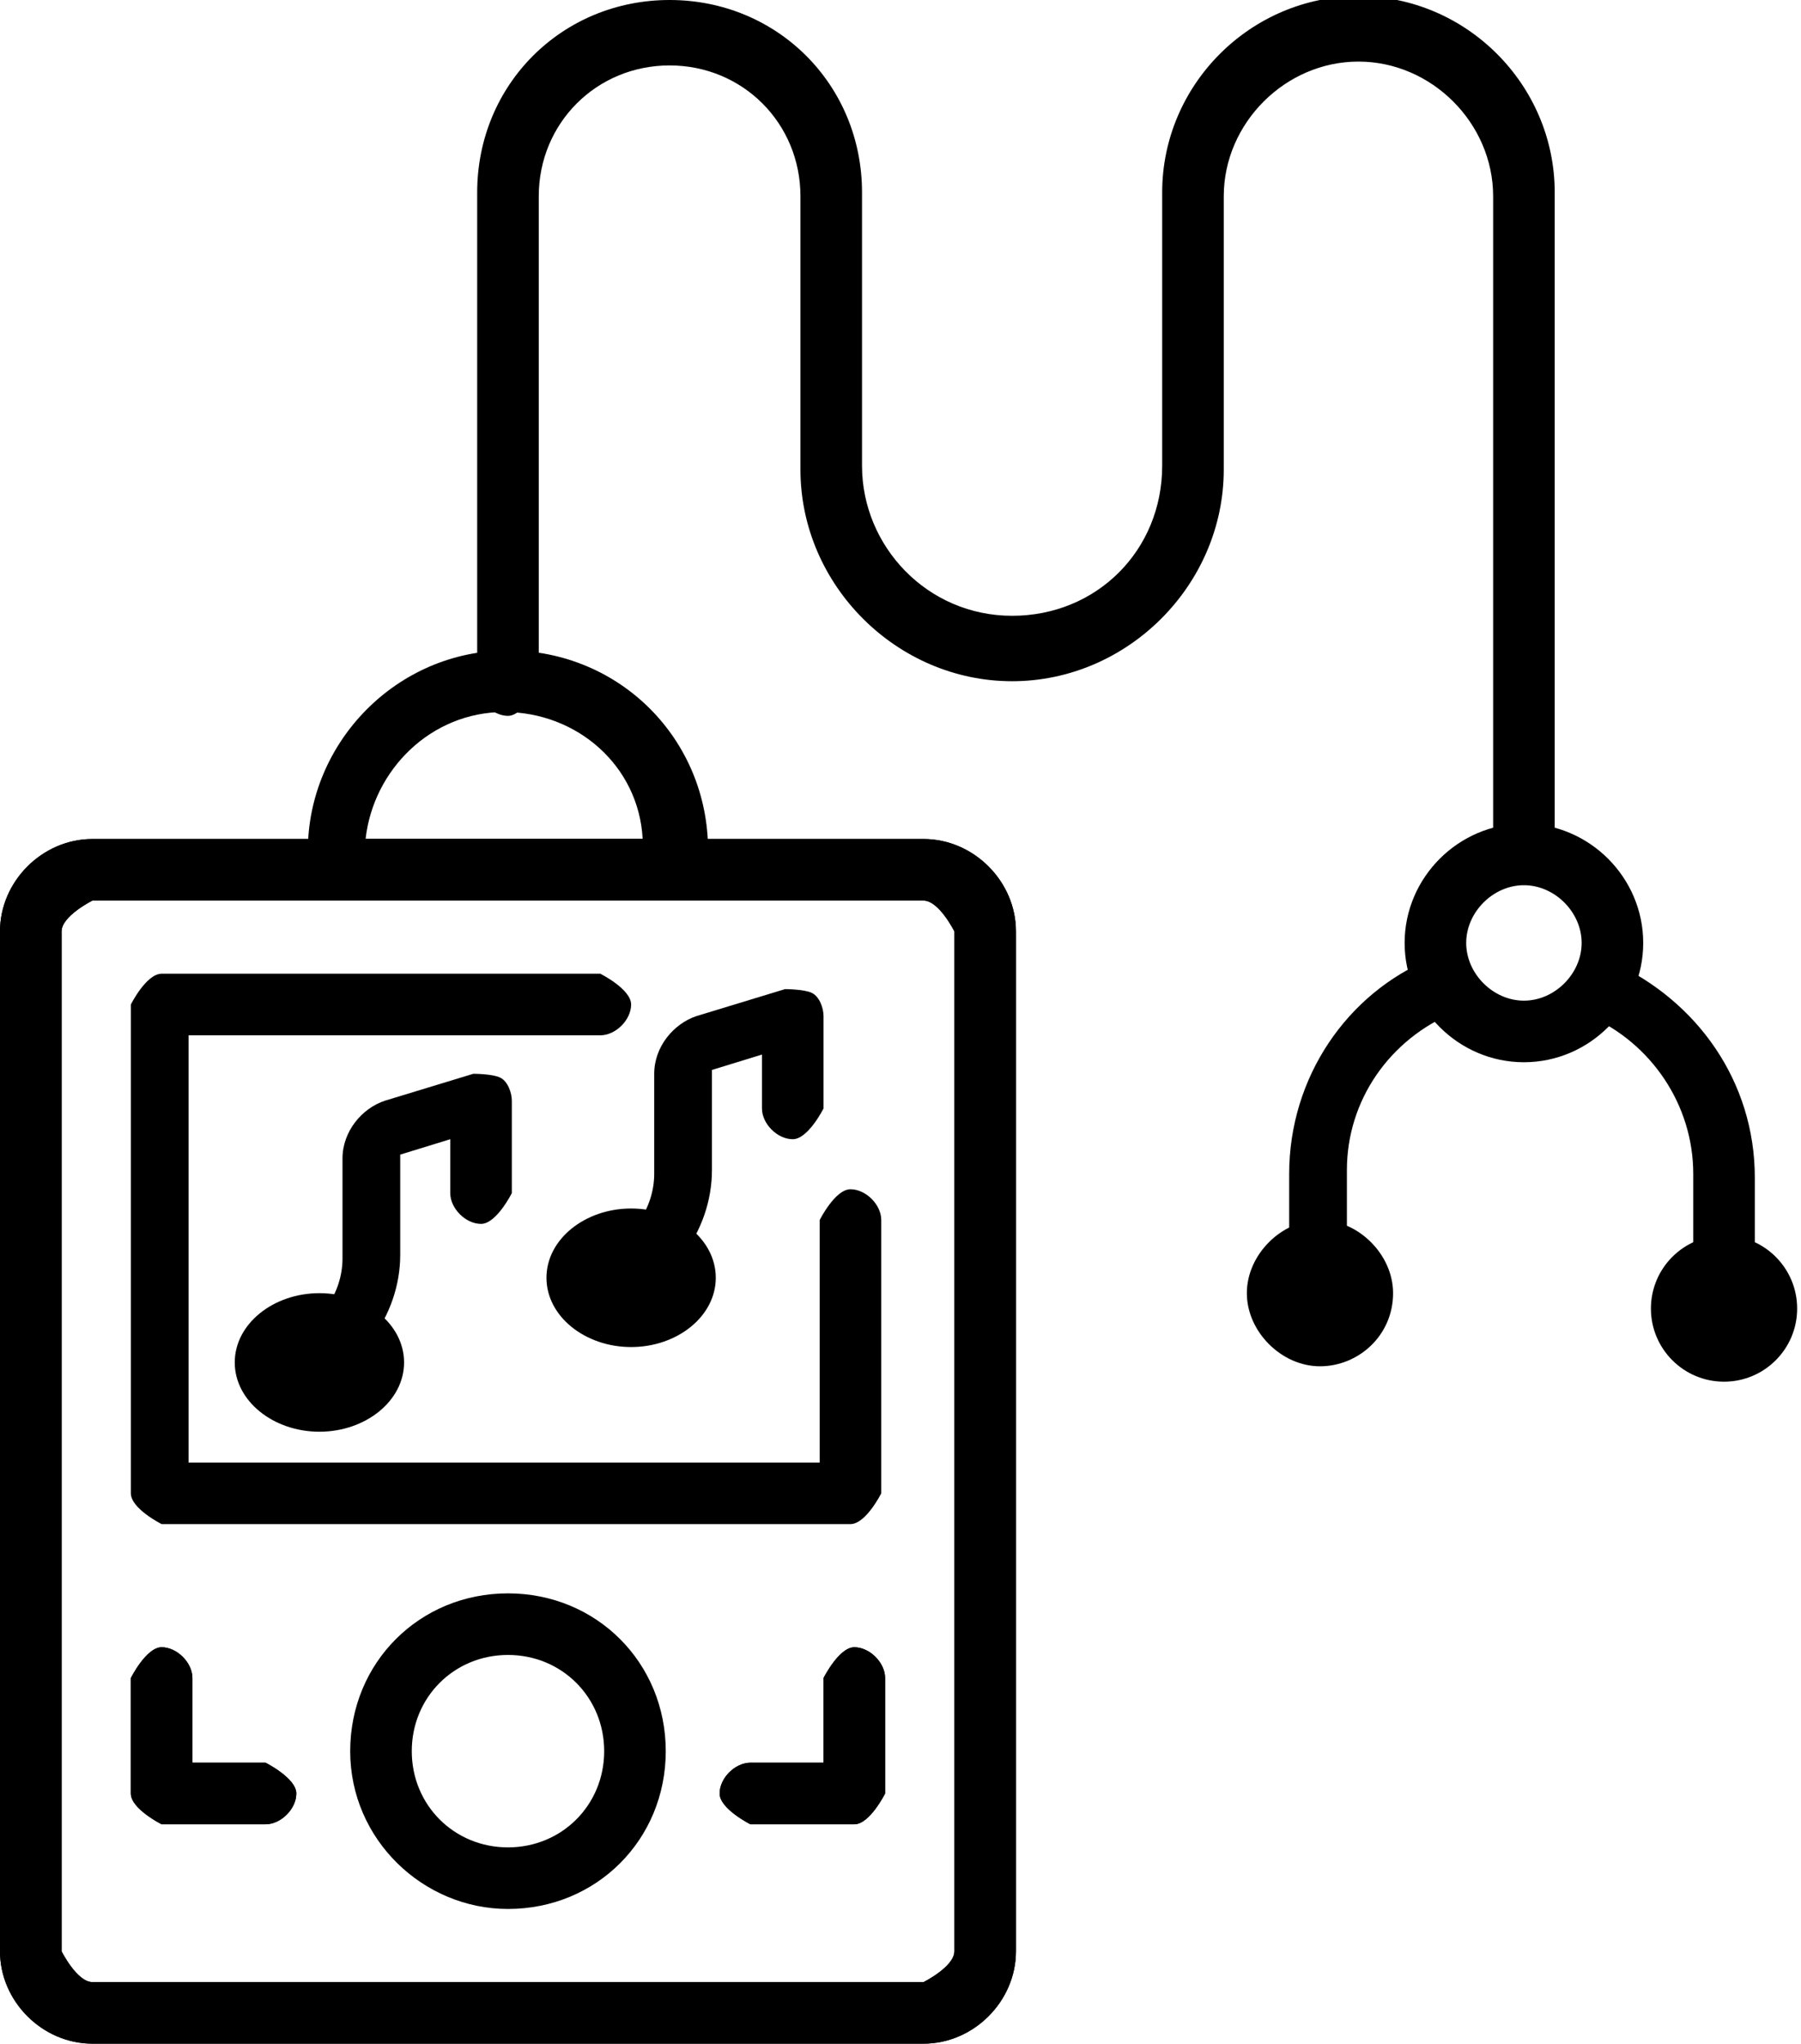
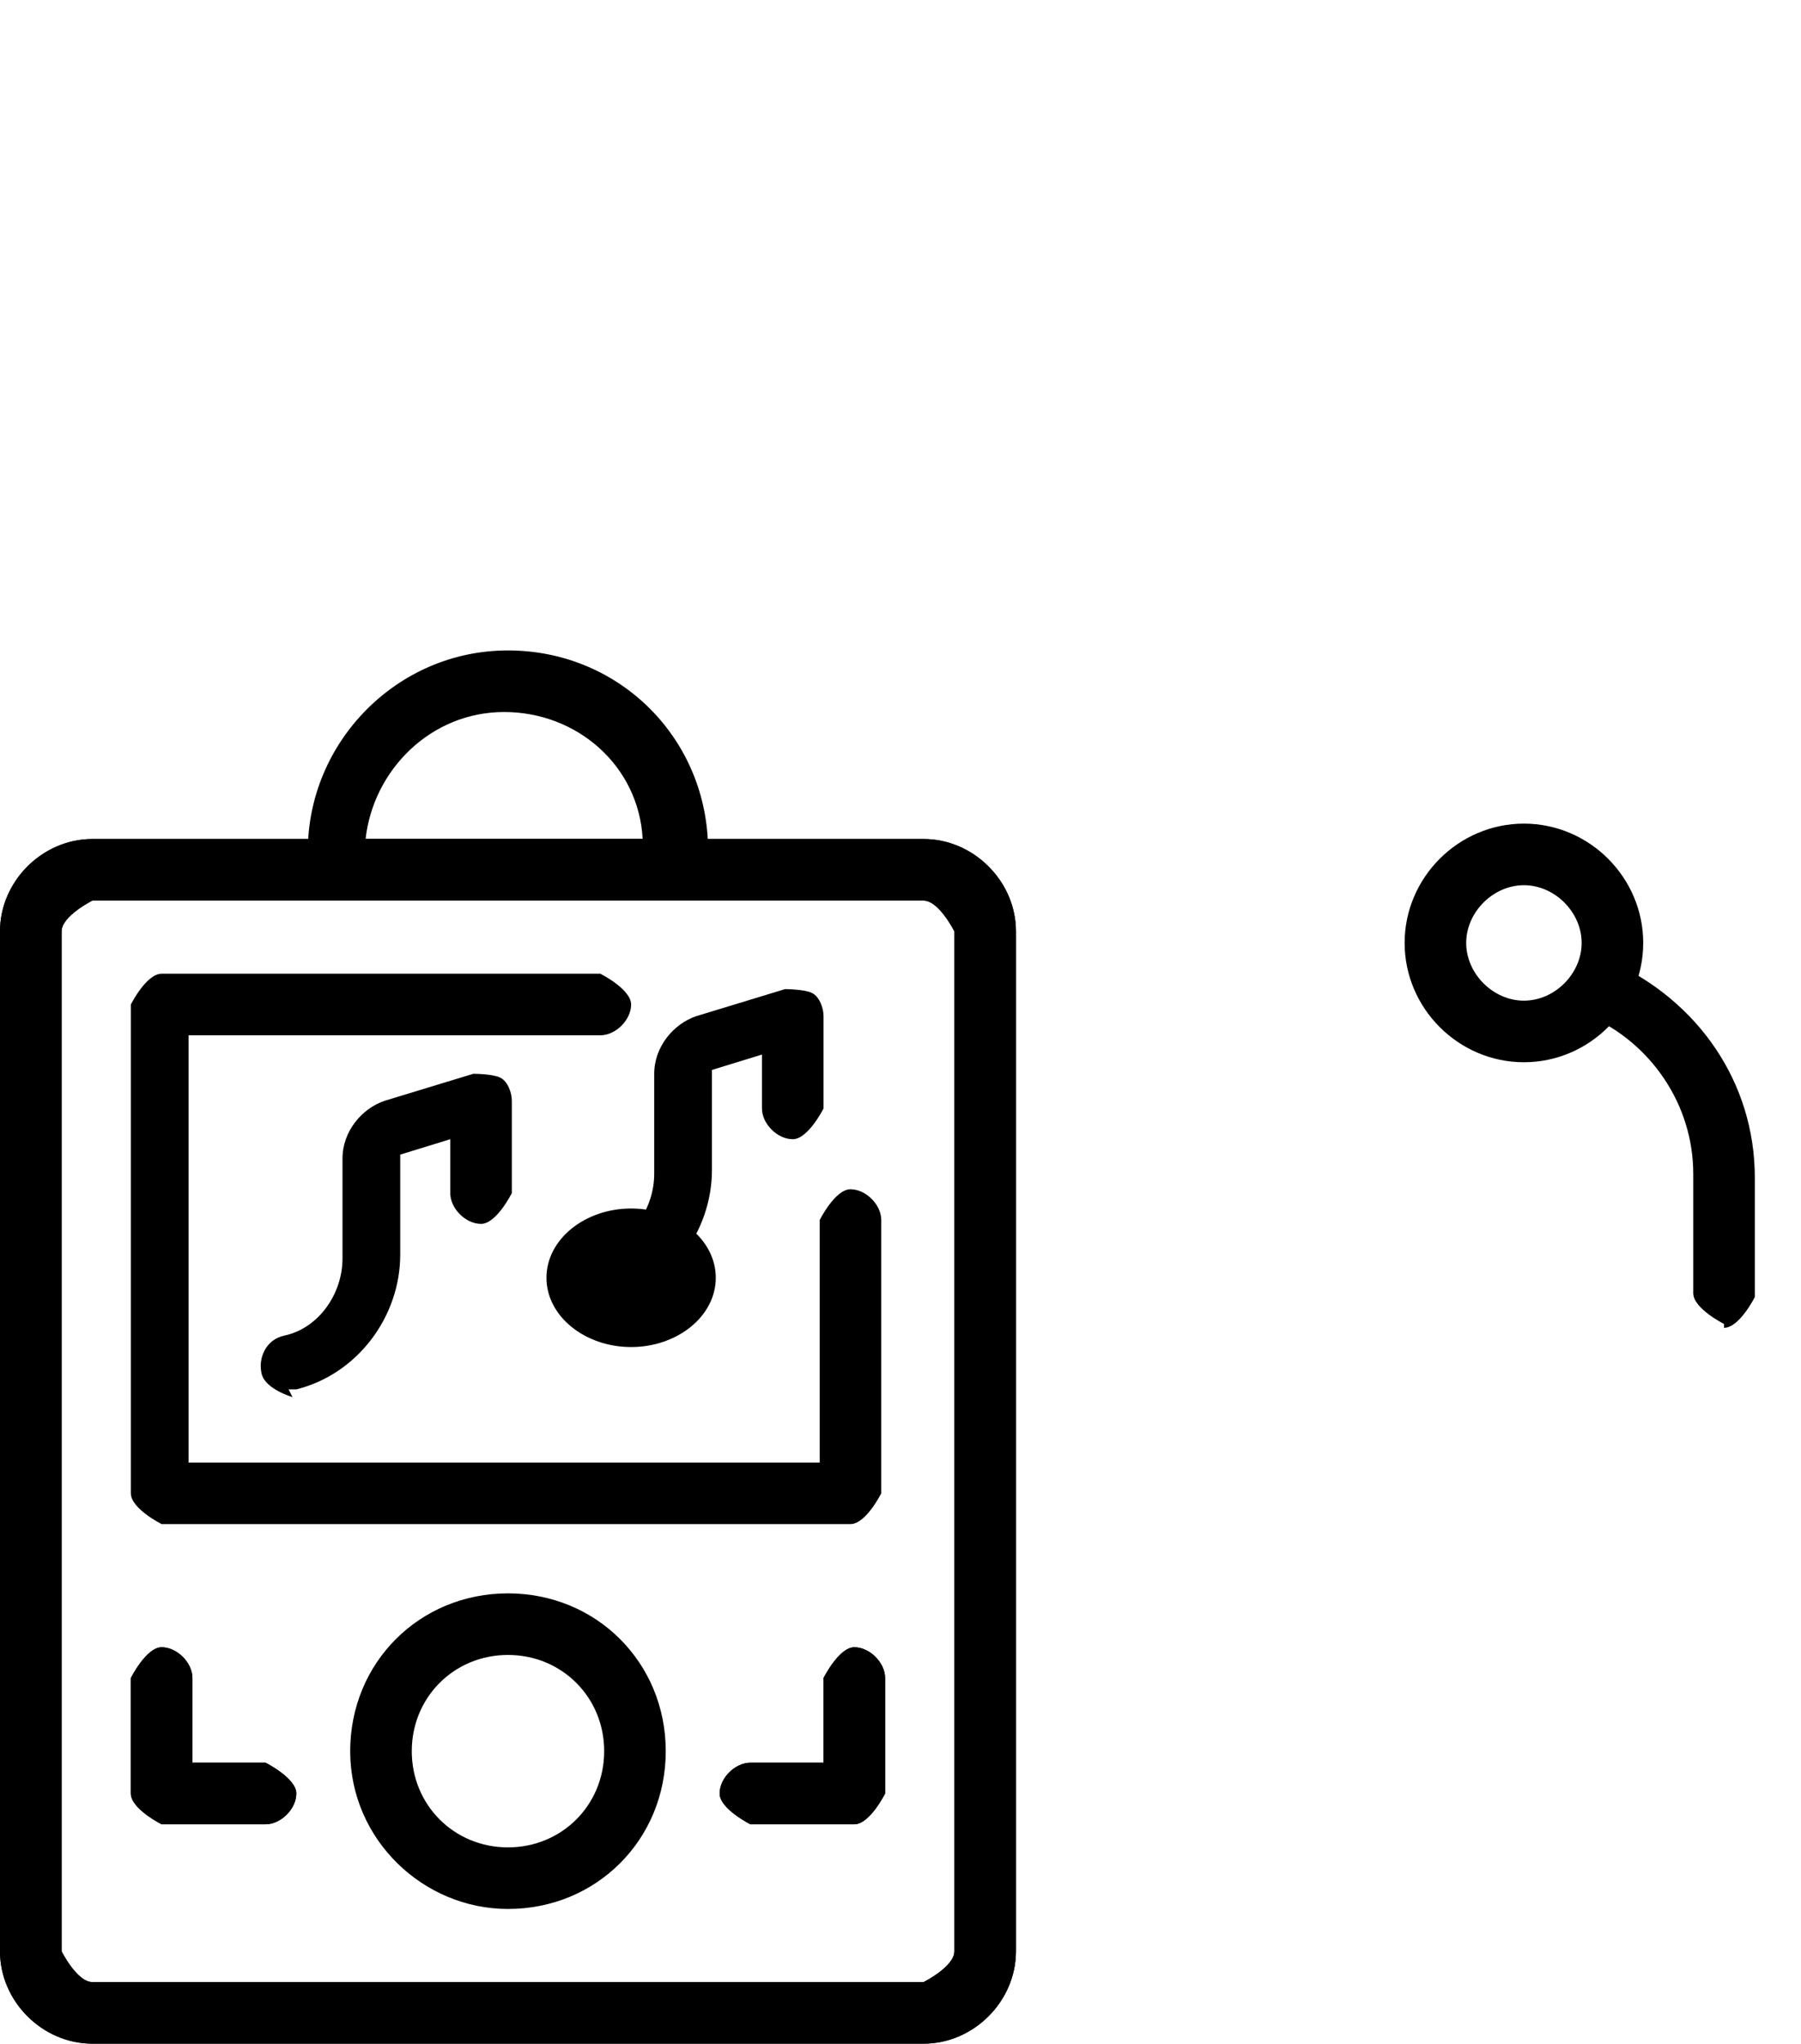
<svg xmlns="http://www.w3.org/2000/svg" id="_레이어_2" data-name="레이어 2" viewBox="0 0 4.68 5.31">
  <defs>
    <style>
      .cls-1 {
        stroke-width: 0px;
      }
    </style>
  </defs>
  <g id="Layer_1" data-name="Layer 1">
    <g>
      <path class="cls-1" d="m2.39,5.31H.24c-.13,0-.24-.11-.24-.24v-2.65c0-.13.11-.24.24-.24h2.16c.13,0,.24.11.24.24v2.65c0,.13-.11.24-.24.24ZM.24,2.34s-.08.04-.08.08v2.65s.04.08.08.08h2.16s.08-.04.08-.08v-2.65s-.04-.08-.08-.08H.24Z" />
      <path class="cls-1" d="m2.22,3.96H.42s-.08-.04-.08-.08v-1.27s.04-.08.08-.08h1.14s.08.04.08.08-.04.08-.08.08H.49v1.11h1.64v-.63s.04-.08.08-.08.08.04.08.08v.71s-.04.08-.08.08Z" />
      <path class="cls-1" d="m1.32,4.96c-.22,0-.41-.18-.41-.41s.18-.41.41-.41.41.18.41.41-.18.41-.41.41Zm0-.66c-.14,0-.25.11-.25.25s.11.25.25.25.25-.11.25-.25-.11-.25-.25-.25Z" />
      <path class="cls-1" d="m.69,4.74h-.27s-.08-.04-.08-.08v-.3s.04-.08.08-.08.08.04.08.08v.22h.19s.08.04.08.08-.04.08-.08.08Z" />
      <path class="cls-1" d="m2.39,5.31H.24c-.13,0-.24-.11-.24-.24v-2.65c0-.13.11-.24.24-.24h2.16c.13,0,.24.11.24.24v2.65c0,.13-.11.24-.24.24ZM.24,2.34s-.08.04-.08.08v2.65s.04.08.08.08h2.16s.08-.04.08-.08v-2.65s-.04-.08-.08-.08H.24Z" />
      <path class="cls-1" d="m.69,4.74h-.27s-.08-.04-.08-.08v-.3s.04-.08.08-.08.08.04.08.08v.22h.19s.08.04.08.08-.04.08-.08.08Z" />
      <path class="cls-1" d="m2.22,4.74h-.27s-.08-.04-.08-.08.04-.08.08-.08h.19v-.22s.04-.08.08-.08.08.04.08.08v.3s-.04.08-.08.08Z" />
      <path class="cls-1" d="m2.22,4.74h-.27s-.08-.04-.08-.08.04-.08.08-.08h.19v-.22s.04-.08.08-.08.08.04.08.08v.3s-.04.08-.08.08Z" />
      <path class="cls-1" d="m1.75,2.34h-.87s-.08-.04-.08-.08v-.05c0-.28.23-.52.52-.52s.52.23.52.52v.05s-.04.08-.08.08Zm-.79-.16h.71c-.01-.19-.17-.33-.36-.33s-.34.15-.36.33Z" />
-       <path class="cls-1" d="m3.96,2.3s-.08-.04-.08-.08V.51c0-.19-.16-.35-.35-.35s-.35.16-.35.35v.71c0,.3-.25.55-.55.55s-.55-.25-.55-.55v-.71c0-.19-.15-.34-.34-.34s-.34.15-.34.34v1.27s-.04.08-.08.08-.08-.04-.08-.08V.5c0-.28.22-.5.5-.5s.5.22.5.5v.71c0,.21.17.39.39.39s.39-.17.39-.39v-.71c0-.28.23-.51.51-.51s.51.23.51.51v1.71s-.04.08-.08.08Z" />
-       <path class="cls-1" d="m1.05,3.54c0,.1-.1.18-.22.18s-.22-.08-.22-.18.1-.18.22-.18.22.08.22.18Z" />
-       <path class="cls-1" d="m3.62,3.36c0,.11-.09.19-.19.19s-.19-.09-.19-.19.09-.19.19-.19.19.09.19.19Z" />
-       <circle class="cls-1" cx="4.48" cy="3.4" r=".19" />
      <path class="cls-1" d="m.76,3.63s-.07-.02-.08-.06c-.01-.04.01-.09.06-.1.09-.02.15-.11.15-.2v-.26c0-.07.05-.13.11-.15l.23-.07s.05,0,.07.01c.02.01.03.04.03.06v.24s-.04.08-.08.08-.08-.04-.08-.08v-.14l-.13.04v.26c0,.16-.11.31-.27.35,0,0-.01,0-.02,0Z" />
      <path class="cls-1" d="m1.86,3.32c0,.1-.1.18-.22.18s-.22-.08-.22-.18.1-.18.22-.18.22.08.22.18Z" />
      <path class="cls-1" d="m1.57,3.41s-.07-.02-.08-.06c-.01-.04.01-.09.06-.1.09-.02.15-.11.15-.2v-.26c0-.07.05-.13.11-.15l.23-.07s.05,0,.07.01c.02.01.03.04.03.06v.24s-.04.08-.08.08-.08-.04-.08-.08v-.14l-.13.04v.26c0,.16-.11.31-.27.35,0,0-.01,0-.02,0Z" />
-       <path class="cls-1" d="m3.43,3.44s-.08-.04-.08-.08v-.31c0-.25.15-.47.37-.56.04-.02.09,0,.1.04.02.04,0,.09-.04.1-.17.07-.28.23-.28.41v.31s-.04.08-.08.08Z" />
      <path class="cls-1" d="m4.48,3.44s-.08-.04-.08-.08v-.31c0-.18-.11-.34-.27-.41-.04-.02-.06-.06-.04-.1.02-.04.06-.06.1-.04.22.1.37.31.37.56v.31s-.04.08-.08.08Z" />
      <path class="cls-1" d="m3.96,2.76c-.17,0-.31-.14-.31-.31s.14-.31.31-.31.31.14.31.31-.14.31-.31.31Zm0-.46c-.08,0-.15.07-.15.15s.07.15.15.15.15-.07.15-.15-.07-.15-.15-.15Z" />
    </g>
  </g>
</svg>